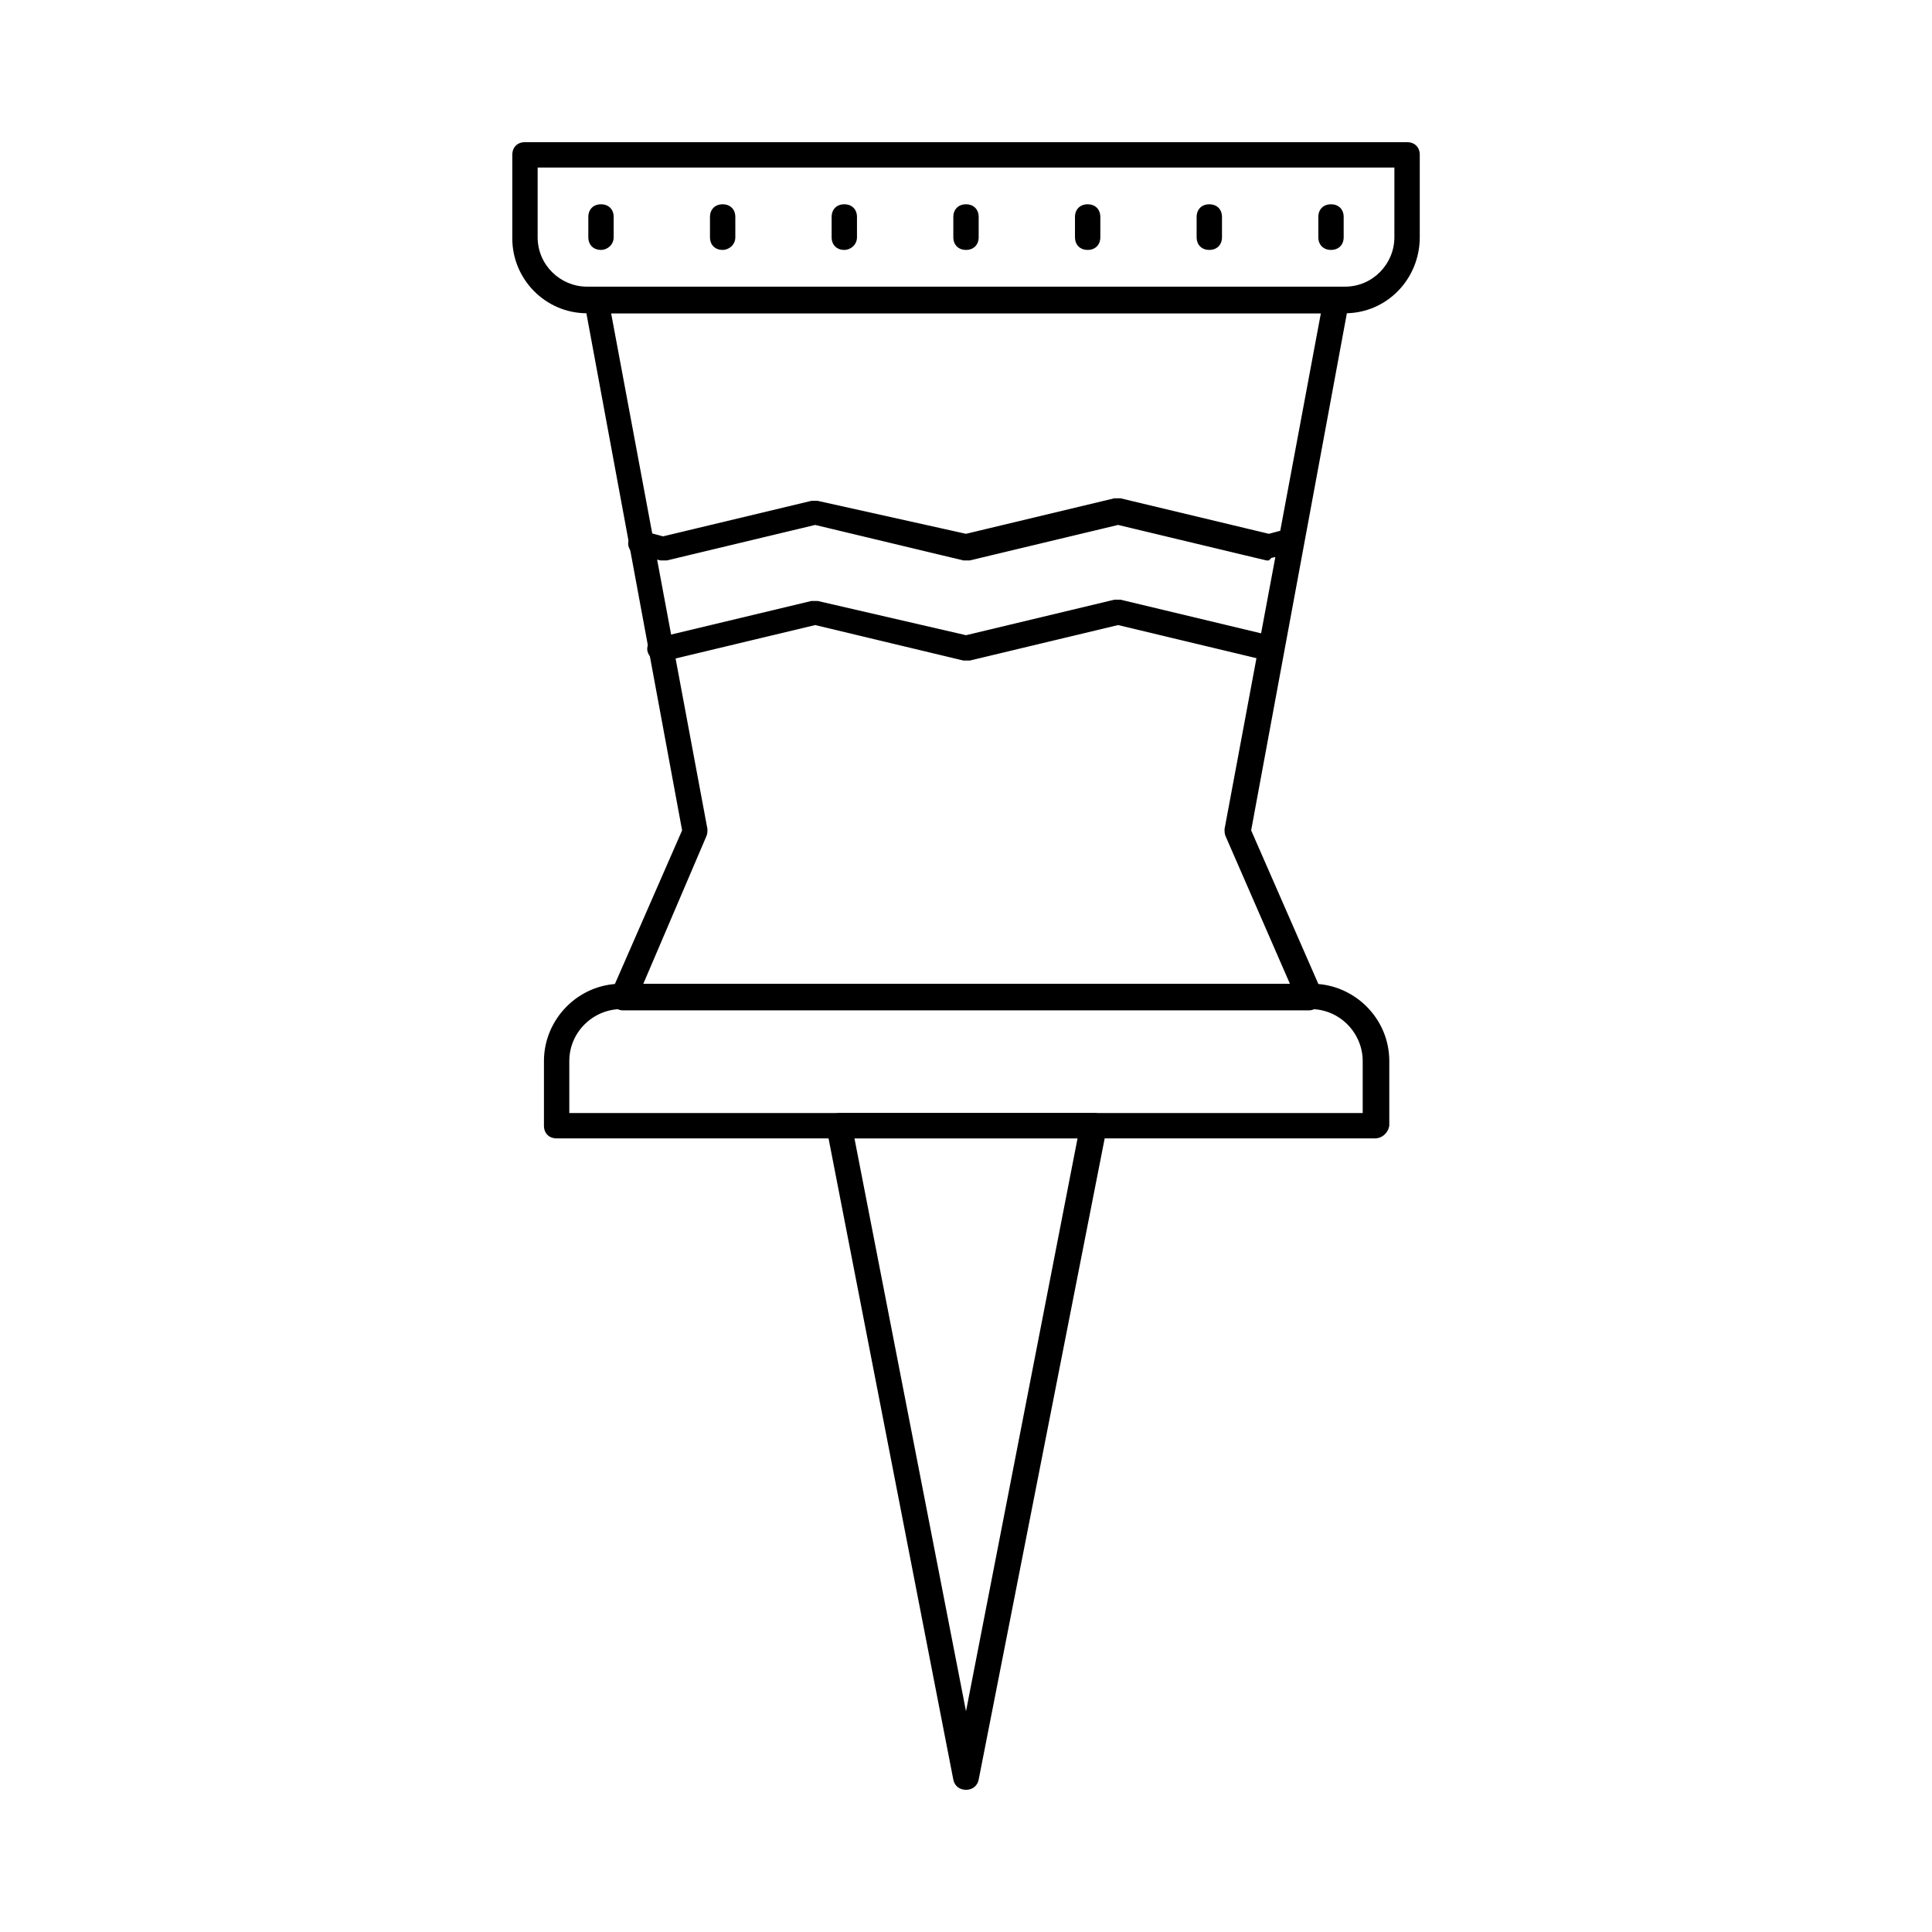
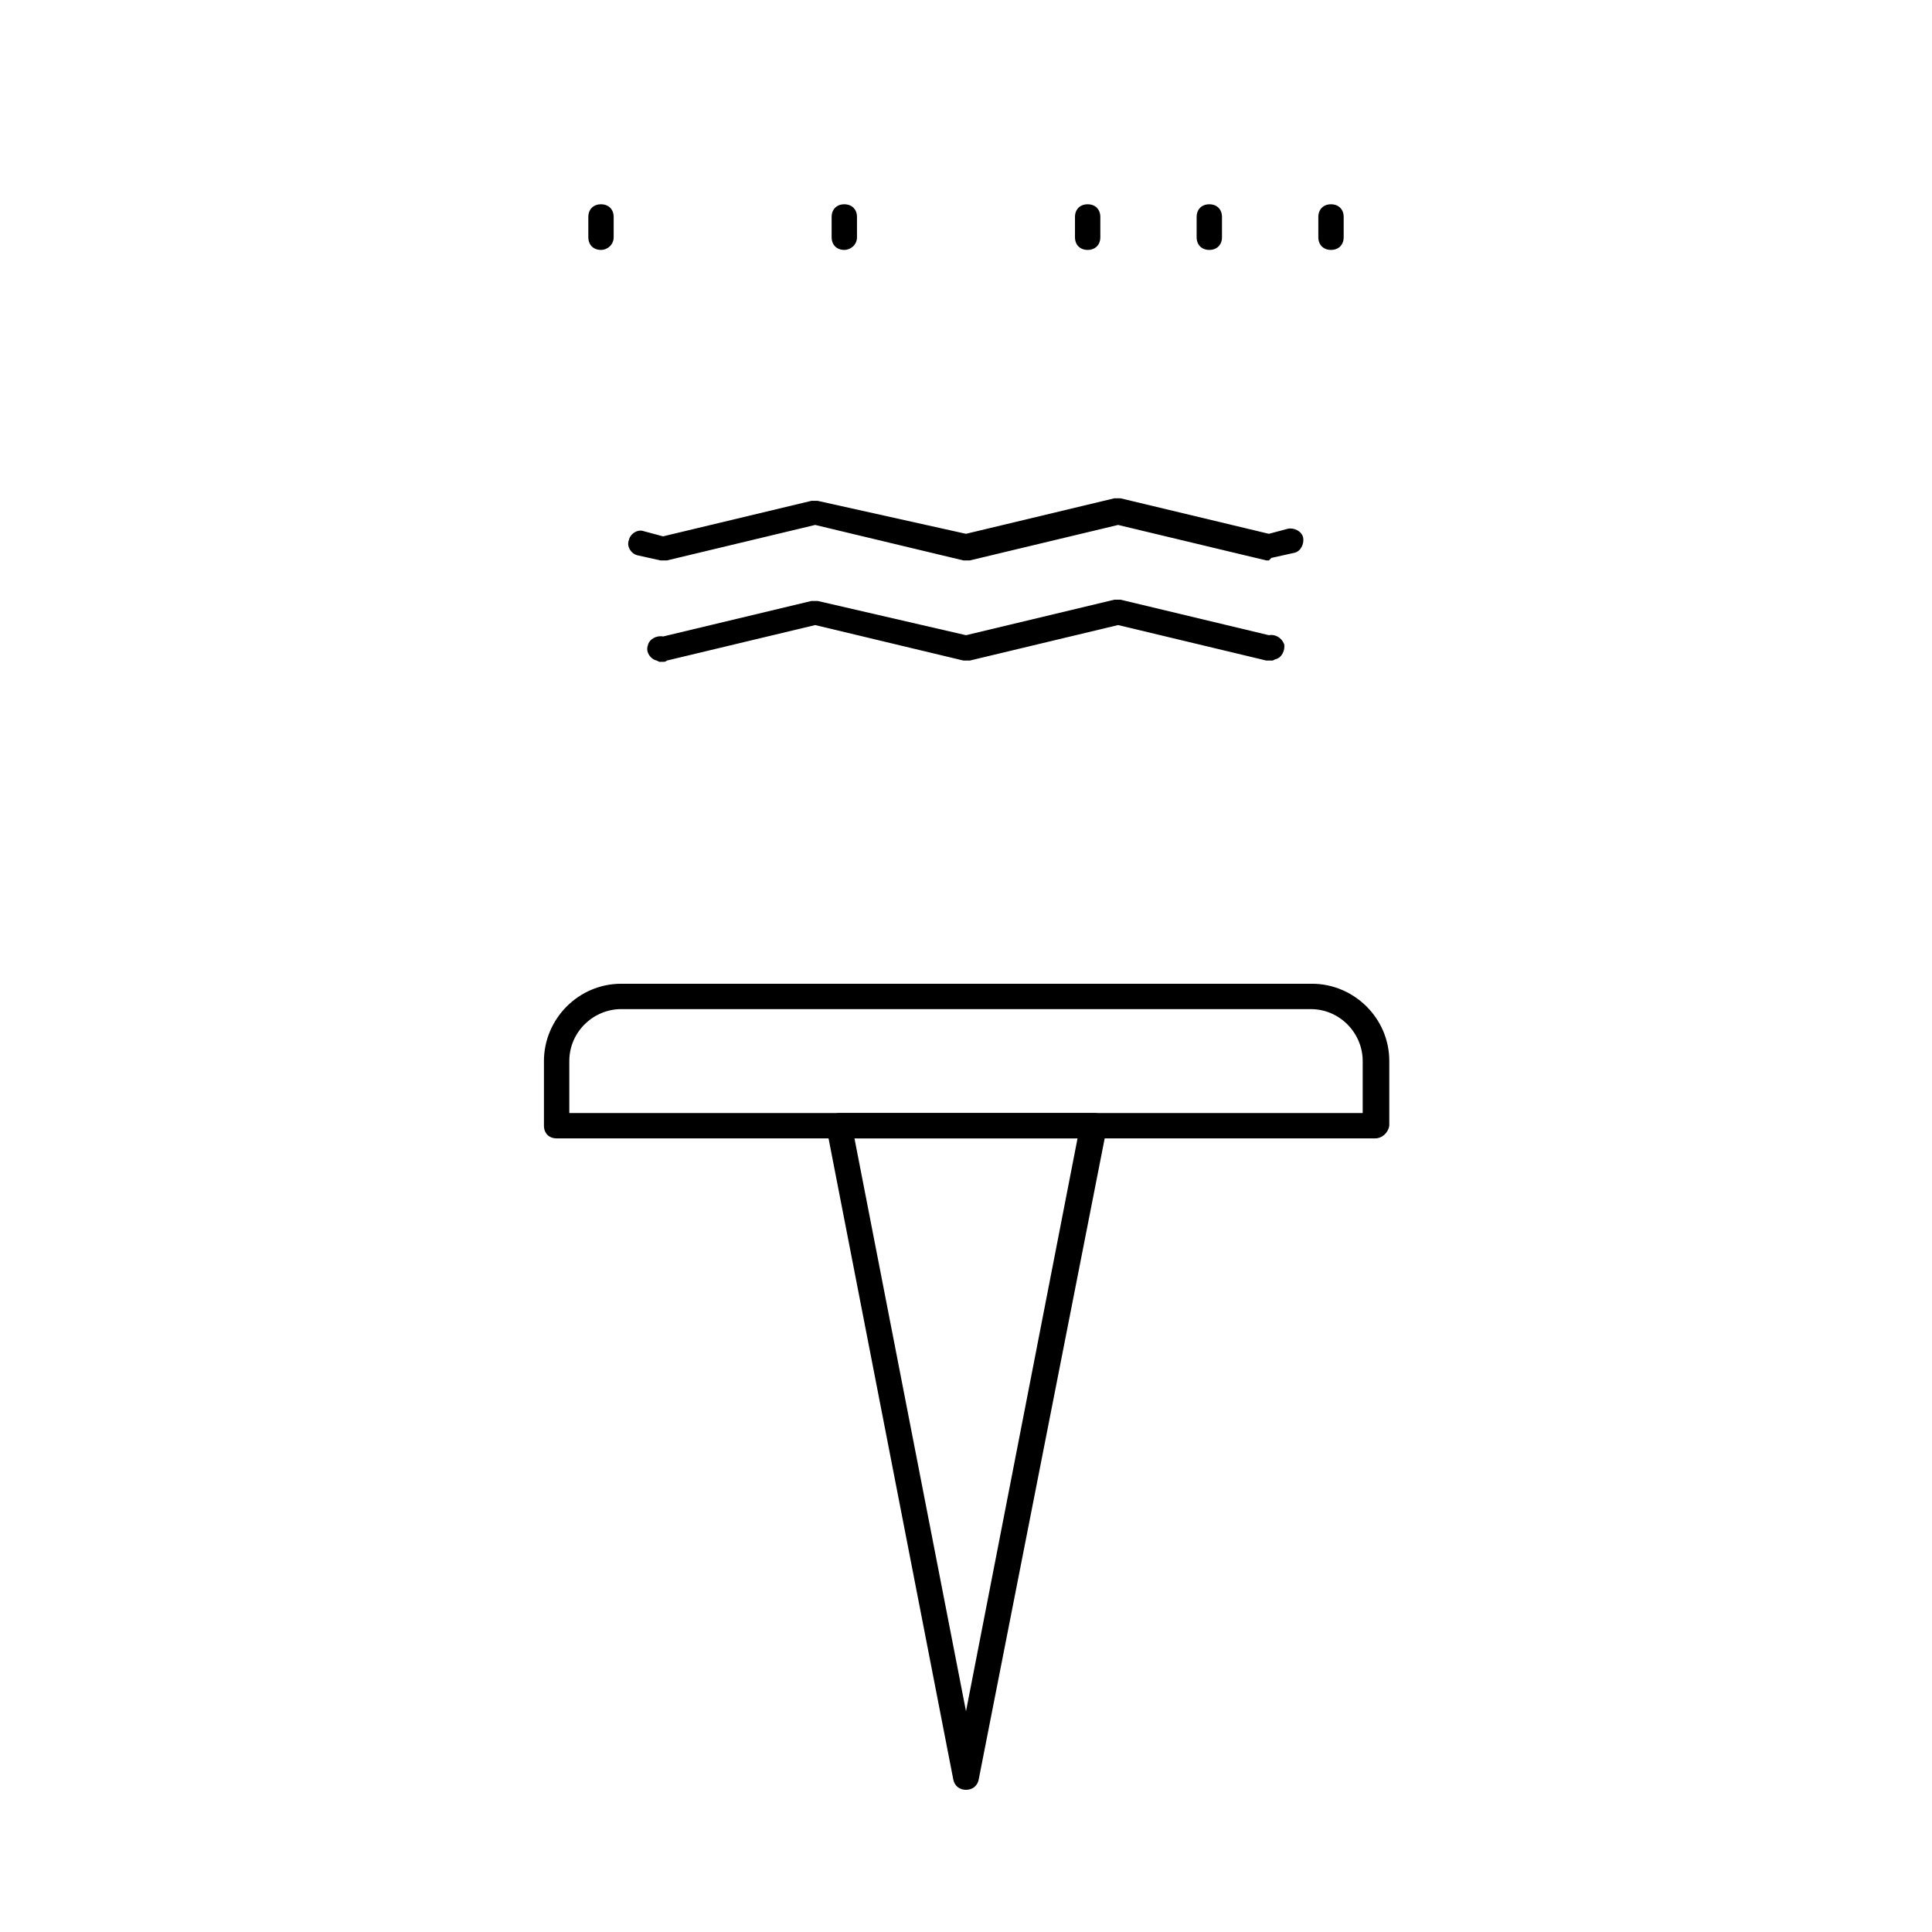
<svg xmlns="http://www.w3.org/2000/svg" fill="#000000" width="800px" height="800px" version="1.1" viewBox="144 144 512 512">
  <g>
-     <path d="m500.43 227.02h-200.85c-11.082 0-19.816-9.07-19.816-19.816v-22.168c0-2.016 1.344-3.359 3.359-3.359h233.77c2.016 0 3.359 1.344 3.359 3.359v21.832c-0.004 11.086-8.738 20.152-19.82 20.152zm-213.95-38.625v18.473c0 7.391 6.047 13.098 13.098 13.098h200.85c7.391 0 13.098-6.047 13.098-13.098l0.004-18.473z" />
    <path d="m508.48 445.68h-216.97c-2.016 0-3.359-1.344-3.359-3.359v-17.129c0-11.082 9.07-20.488 20.488-20.488h183.05c11.082 0 20.488 9.07 20.488 20.488v17.129c-0.336 2.016-2.016 3.359-3.695 3.359zm-213.61-6.715h210.26v-13.77c0-7.391-6.047-13.77-13.77-13.77l-182.72-0.004c-7.391 0-13.77 6.047-13.77 13.77z" />
-     <path d="m491.02 411.75h-182.04c-1.008 0-2.352-0.672-2.688-1.68-0.672-1.008-0.672-2.016-0.336-3.023l18.809-42.992-25.863-139.72c-0.336-1.008 0-2.016 0.672-2.688 0.672-0.672 1.68-1.344 2.688-1.344h195.81c1.008 0 2.016 0.336 2.688 1.344 0.672 0.672 1.008 1.68 0.672 2.688l-25.863 139.72 18.809 42.992c0.336 1.008 0.336 2.352-0.336 3.023-1.004 1.008-2.012 1.68-3.019 1.68zm-176.67-6.719h171.63l-17.129-39.297c-0.336-0.672-0.336-1.344-0.336-2.016l25.527-136.7h-188.09l25.527 136.7c0 0.672 0 1.344-0.336 2.016z" />
    <path d="m400 618.32c-1.68 0-3.023-1.008-3.359-2.688l-33.59-172.64c-0.336-1.008 0-2.016 0.672-2.688 0.672-0.672 1.68-1.344 2.688-1.344h67.512c1.008 0 2.016 0.336 2.688 1.344 0.672 0.672 1.008 1.68 0.672 2.688l-33.926 172.64c-0.336 1.68-1.676 2.688-3.356 2.688zm-29.559-172.64 29.559 151.82 29.559-151.82z" />
    <path d="m496.73 210.23c-2.016 0-3.359-1.344-3.359-3.359v-5.375c0-2.016 1.344-3.359 3.359-3.359s3.359 1.344 3.359 3.359v5.375c0 2.016-1.344 3.359-3.359 3.359z" />
    <path d="m464.48 210.23c-2.016 0-3.359-1.344-3.359-3.359v-5.375c0-2.016 1.344-3.359 3.359-3.359s3.359 1.344 3.359 3.359v5.375c0 2.016-1.344 3.359-3.359 3.359z" />
    <path d="m432.24 210.23c-2.016 0-3.359-1.344-3.359-3.359v-5.375c0-2.016 1.344-3.359 3.359-3.359 2.016 0 3.359 1.344 3.359 3.359v5.375c0 2.016-1.344 3.359-3.359 3.359z" />
-     <path d="m400 210.23c-2.016 0-3.359-1.344-3.359-3.359v-5.375c0-2.016 1.344-3.359 3.359-3.359s3.359 1.344 3.359 3.359v5.375c-0.004 2.016-1.344 3.359-3.359 3.359z" />
    <path d="m367.75 210.23c-2.016 0-3.359-1.344-3.359-3.359v-5.375c0-2.016 1.344-3.359 3.359-3.359s3.359 1.344 3.359 3.359v5.375c0 2.016-1.68 3.359-3.359 3.359z" />
-     <path d="m335.51 210.23c-2.016 0-3.359-1.344-3.359-3.359v-5.375c0-2.016 1.344-3.359 3.359-3.359s3.359 1.344 3.359 3.359v5.375c0 2.016-1.68 3.359-3.359 3.359z" />
    <path d="m303.27 210.23c-2.016 0-3.359-1.344-3.359-3.359v-5.375c0-2.016 1.344-3.359 3.359-3.359s3.359 1.344 3.359 3.359v5.375c0 2.016-1.68 3.359-3.359 3.359z" />
    <path d="m480.27 292.52h-0.672l-39.297-9.406-39.297 9.406h-1.68l-39.297-9.406-39.297 9.406h-1.68l-6.047-1.344c-1.68-0.336-3.023-2.352-2.352-4.031 0.336-1.68 2.352-3.023 4.031-2.352l5.039 1.344 39.297-9.406h1.68l39.297 8.734 39.297-9.406h1.68l39.297 9.406 5.039-1.344c1.68-0.336 3.695 0.672 4.031 2.352 0.336 1.68-0.672 3.695-2.352 4.031l-6.047 1.344c-0.336 0.336-0.672 0.672-0.672 0.672z" />
    <path d="m319.73 319.39h-1.008l-0.672-0.336c-1.68-0.336-3.023-2.352-2.352-4.031 0.336-1.68 2.352-2.688 4.031-2.352l39.297-9.406h1.68l39.297 9.07 39.297-9.406h1.68l39.297 9.406c1.68-0.336 3.359 0.672 4.031 2.352 0.336 1.68-0.672 3.695-2.352 4.031l-0.672 0.336h-1.68l-39.297-9.406-39.297 9.406h-1.68l-39.297-9.406-39.297 9.406c-0.336 0.336-0.672 0.336-1.008 0.336z" />
  </g>
</svg>